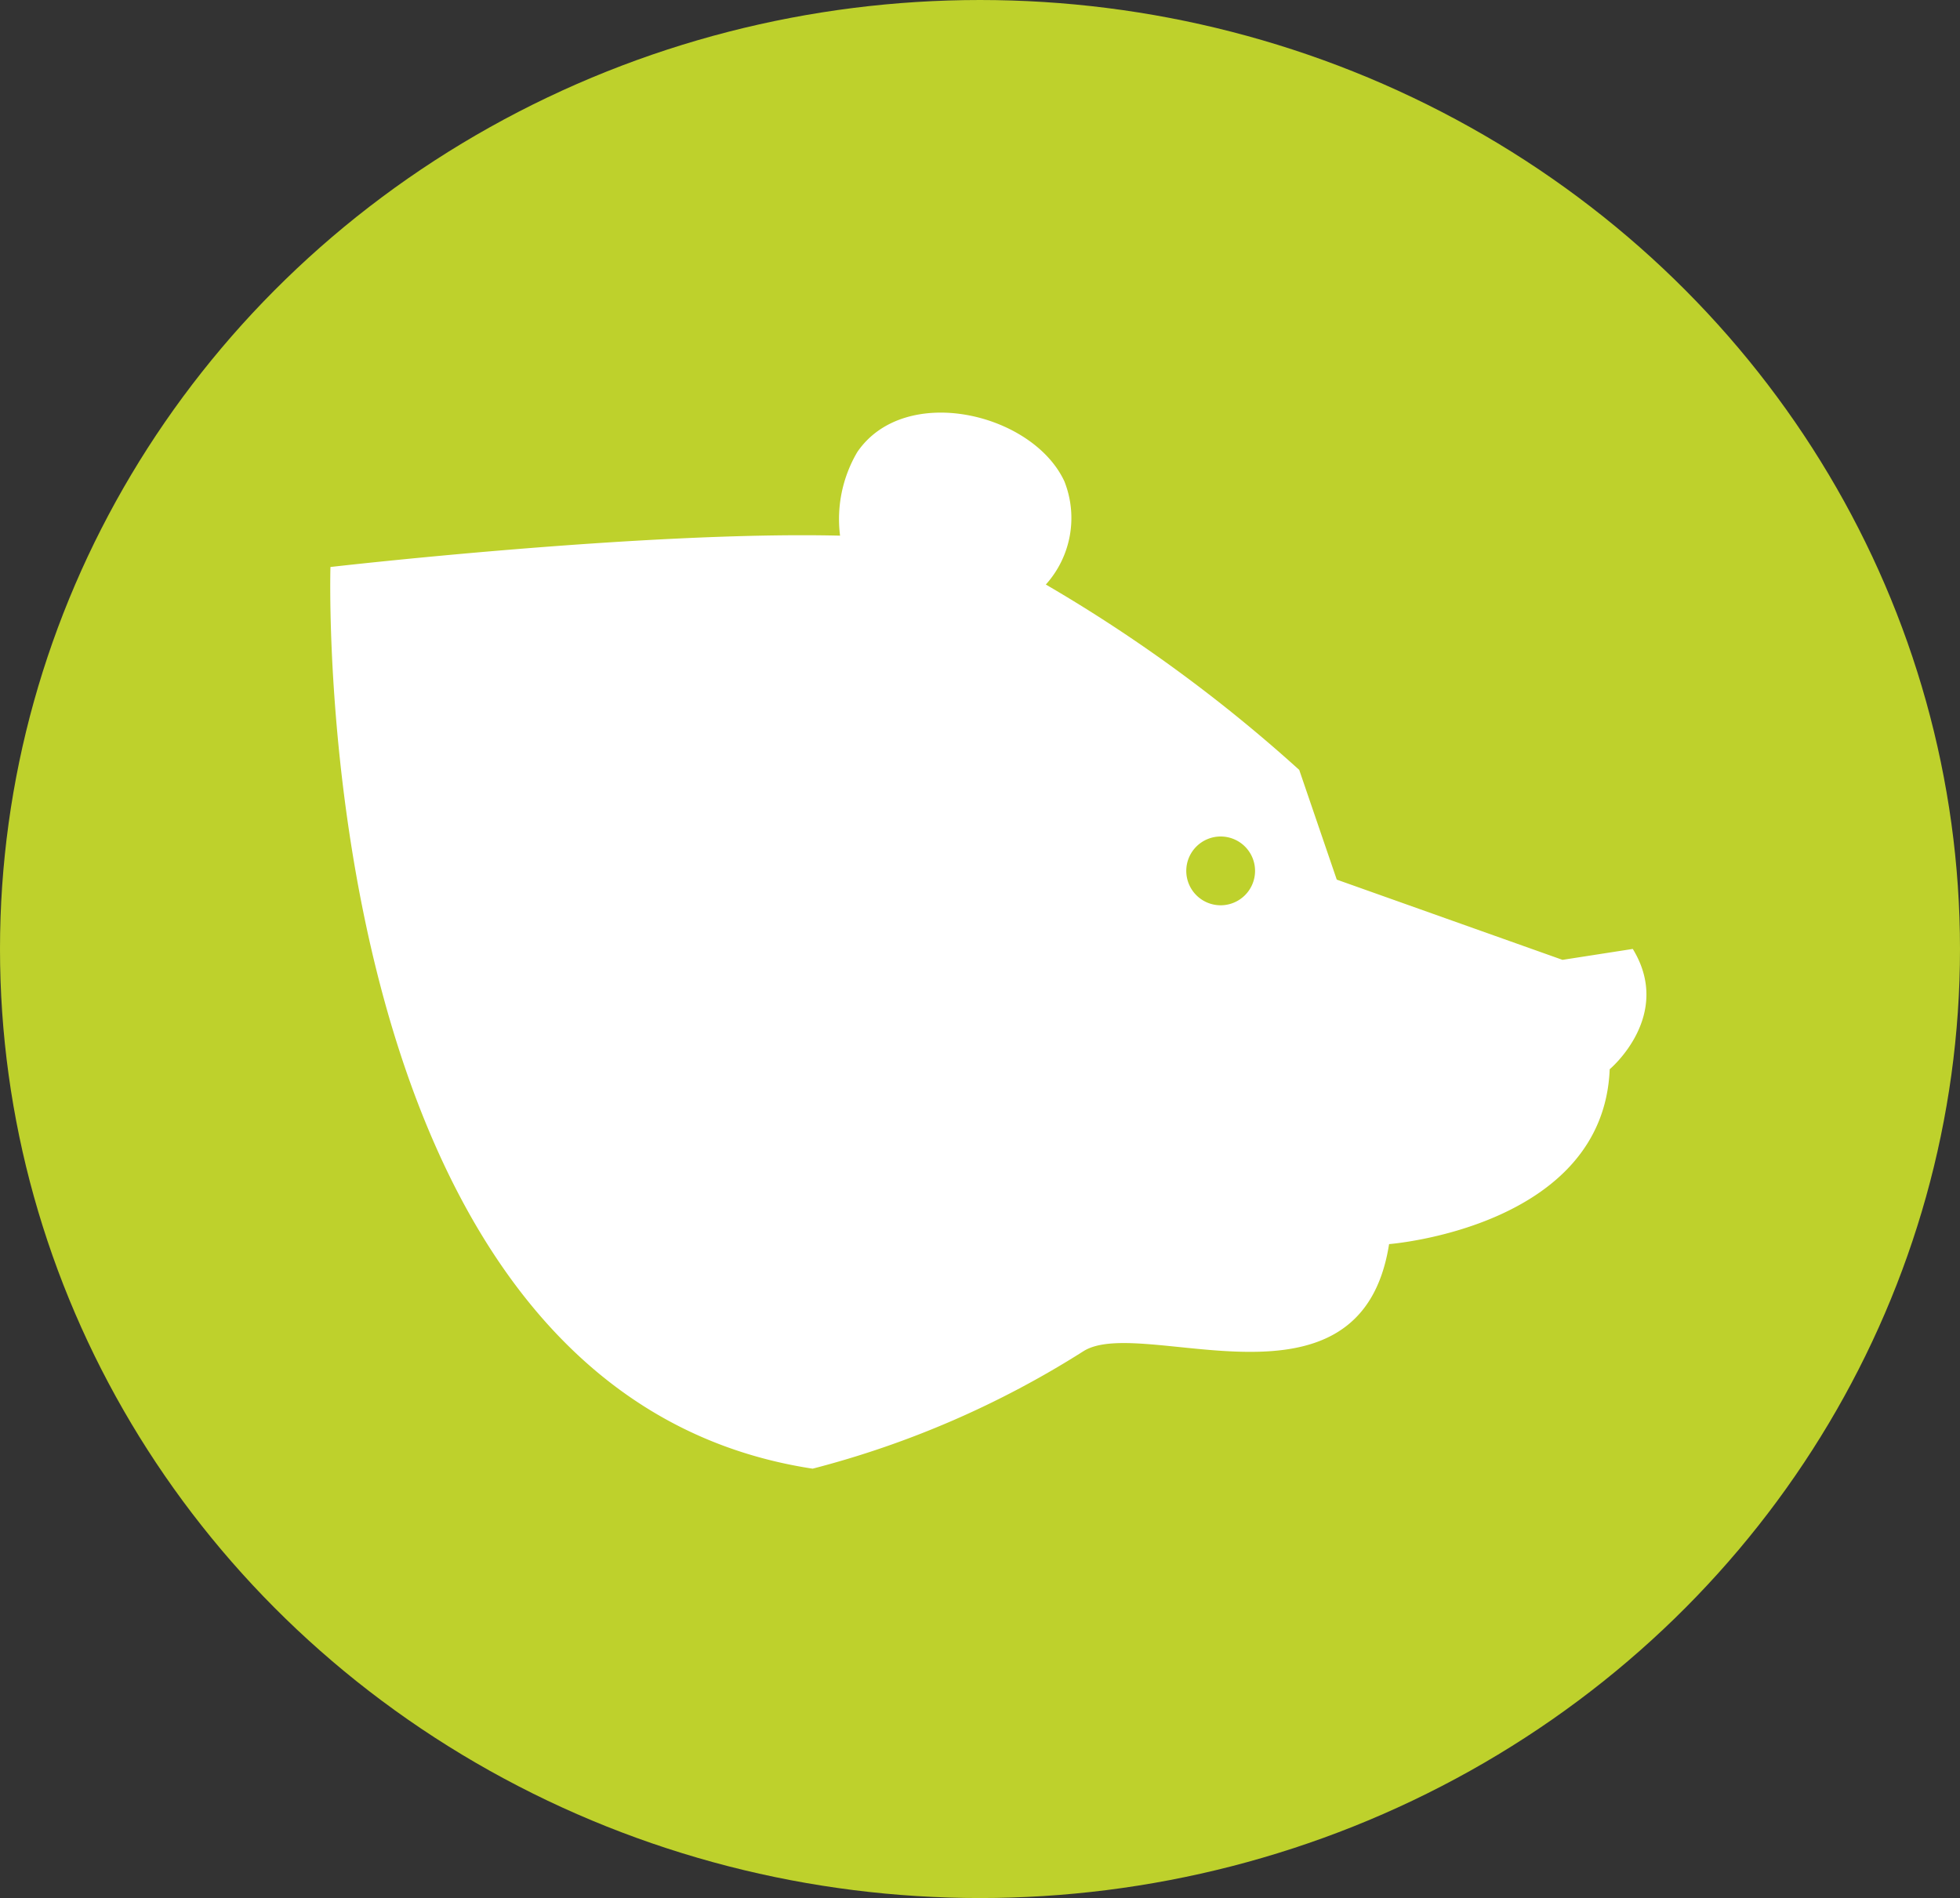
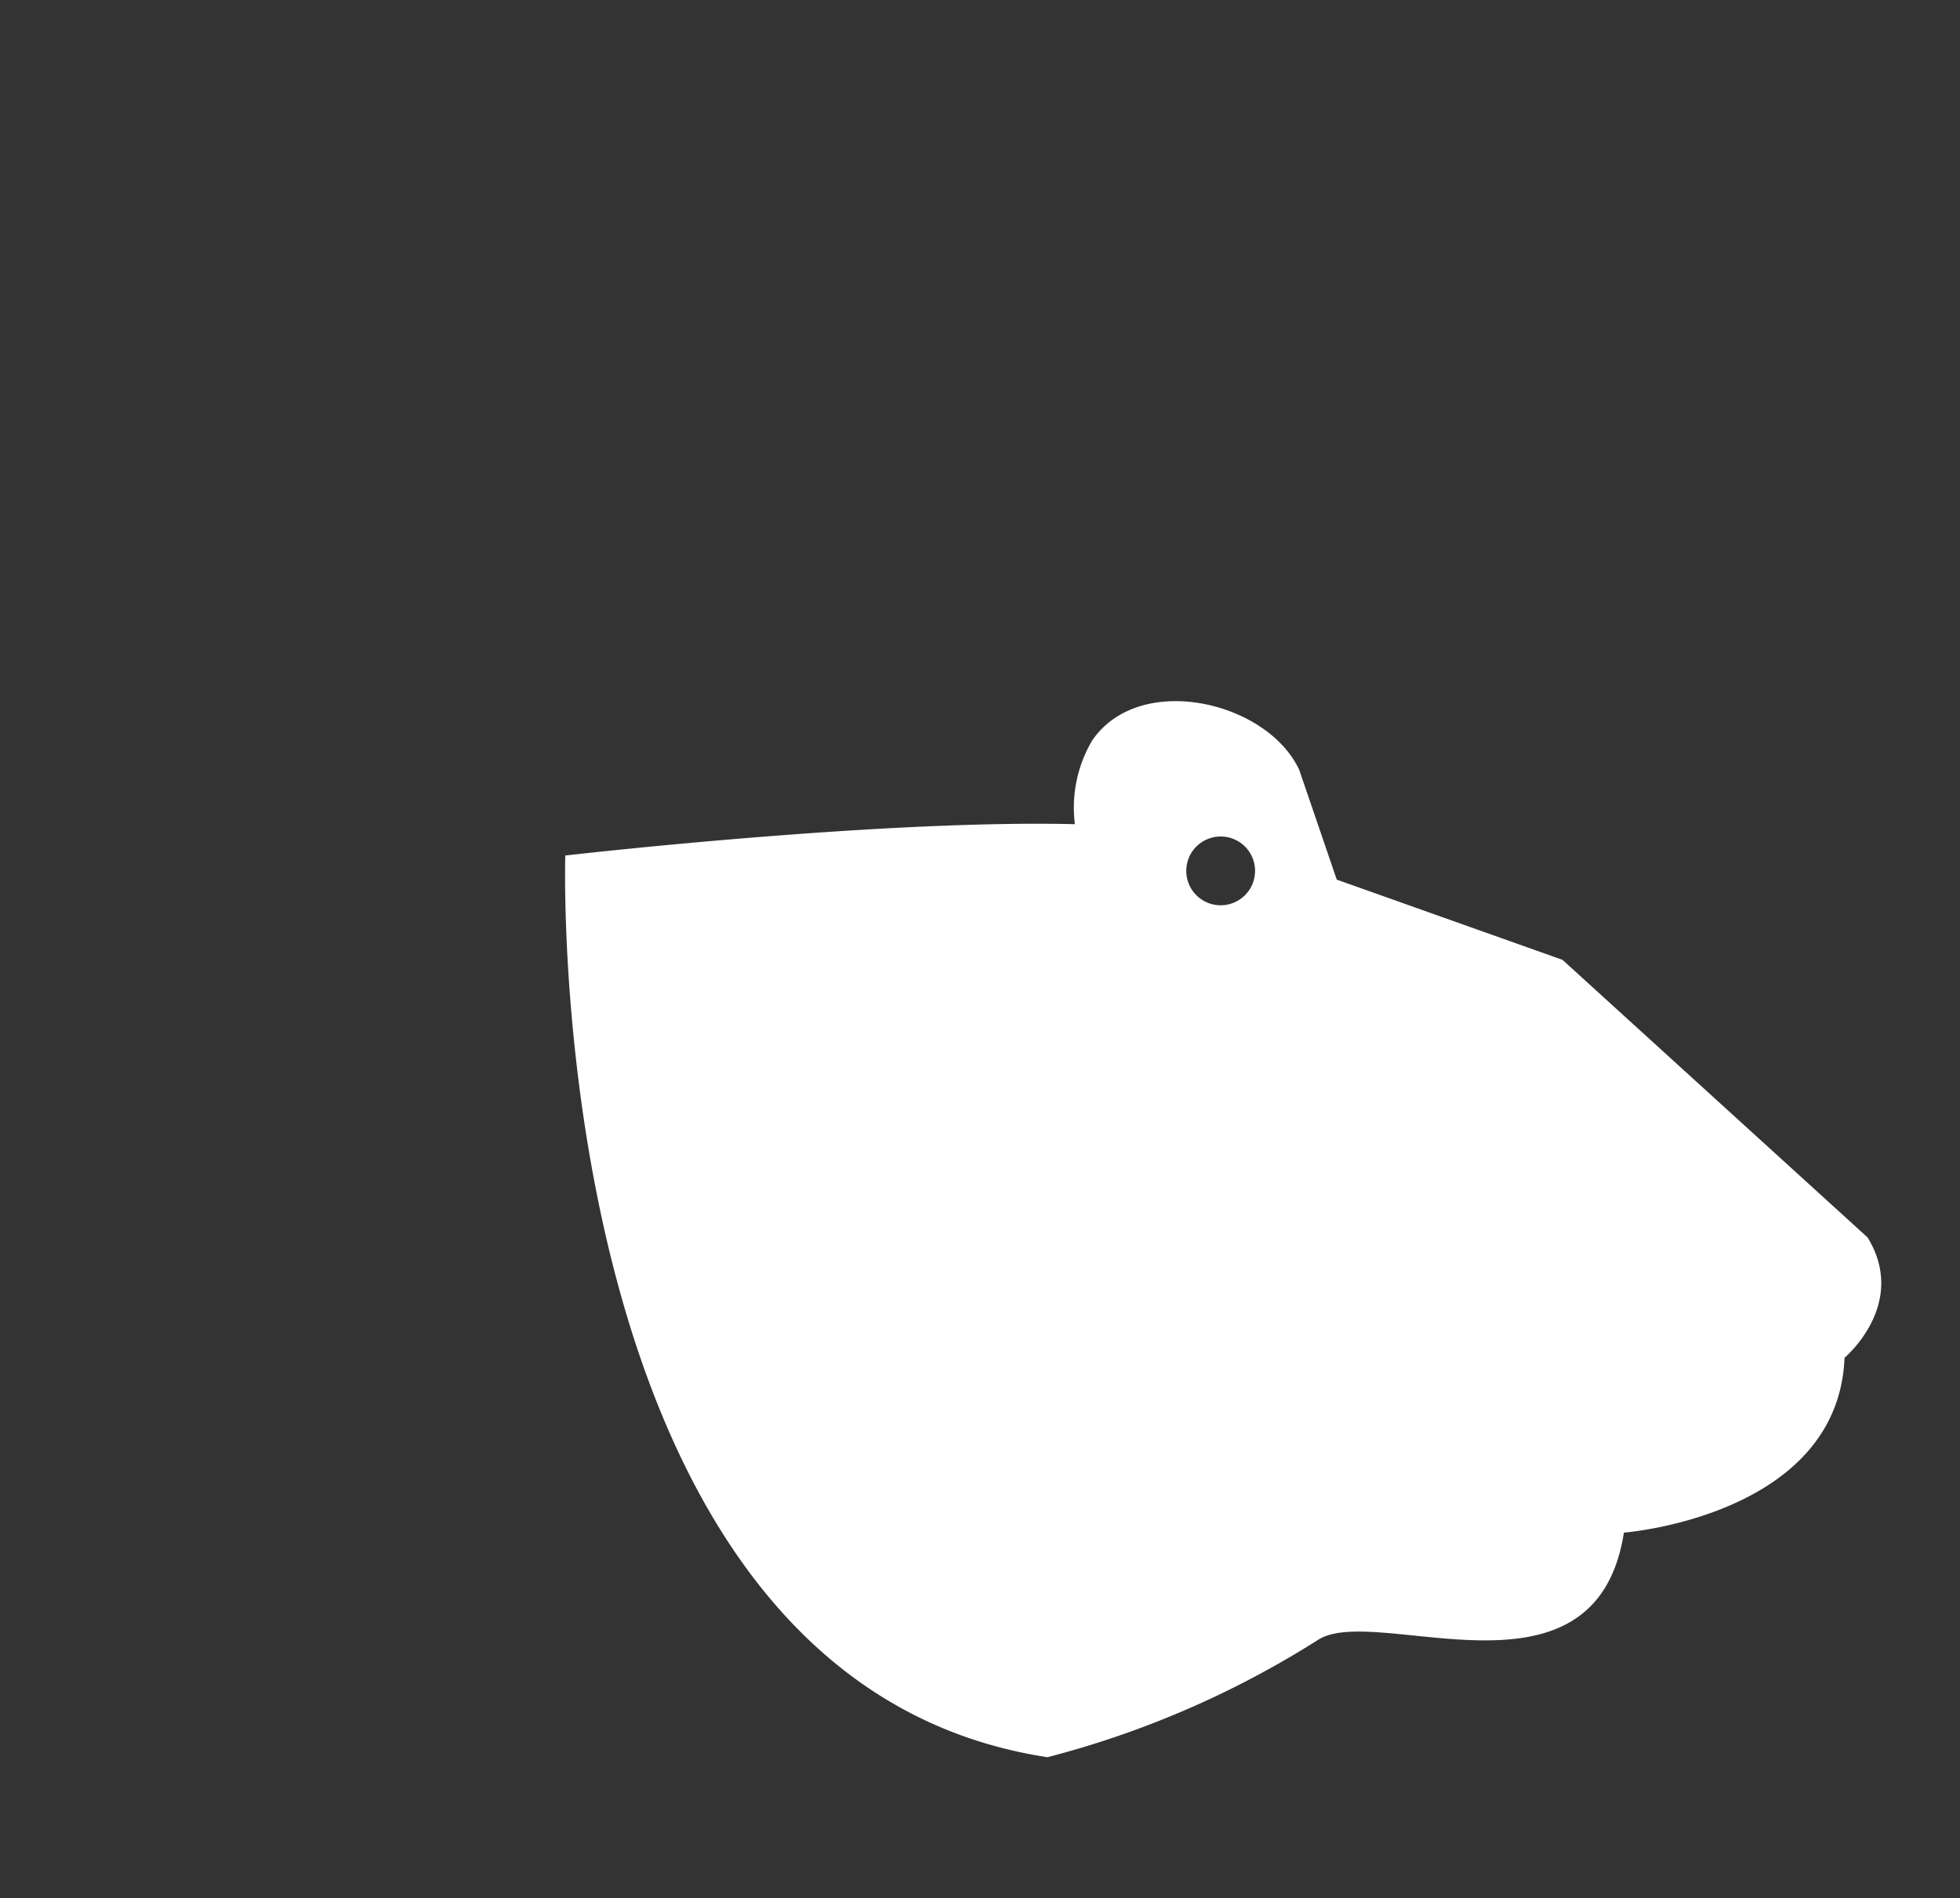
<svg xmlns="http://www.w3.org/2000/svg" width="95" height="92" viewBox="0 0 95 92">
  <rect x="0" y="0" width="95" height="92" fill="#333333" stroke="none" />
  <g id="Group_92" data-name="Group 92" transform="translate(-1427 -374)">
-     <ellipse id="Ellipse_4" data-name="Ellipse 4" cx="47.5" cy="46" rx="47.5" ry="46" transform="translate(1427 374)" fill="#bed12c" />
    <g id="Group_83" data-name="Group 83" transform="translate(995.459 -40.264)">
-       <path id="Path_129" data-name="Path 129" d="M507.275,460.789,496.333,456.9l-1.819-5.318a73.289,73.289,0,0,0-12.282-8.985,4.819,4.819,0,0,0,.9-5c-1.542-3.326-7.741-4.787-10.039-1.421a6.408,6.408,0,0,0-.835,4.052c-9.535-.231-24.7,1.519-24.7,1.519s-1.232,39.953,23.371,43.705a45.926,45.926,0,0,0,13.128-5.695c2.823-1.784,13.433,3.6,14.812-5.19,0,0,10.385-.8,10.693-8.476,0,0,3.1-2.592,1.119-5.831Zm-16.567-2.645a1.667,1.667,0,1,1,1.665-1.668A1.669,1.669,0,0,1,490.708,458.144Z" fill="#fff" />
+       <path id="Path_129" data-name="Path 129" d="M507.275,460.789,496.333,456.9l-1.819-5.318c-1.542-3.326-7.741-4.787-10.039-1.421a6.408,6.408,0,0,0-.835,4.052c-9.535-.231-24.7,1.519-24.7,1.519s-1.232,39.953,23.371,43.705a45.926,45.926,0,0,0,13.128-5.695c2.823-1.784,13.433,3.6,14.812-5.19,0,0,10.385-.8,10.693-8.476,0,0,3.1-2.592,1.119-5.831Zm-16.567-2.645a1.667,1.667,0,1,1,1.665-1.668A1.669,1.669,0,0,1,490.708,458.144Z" fill="#fff" />
    </g>
  </g>
</svg>